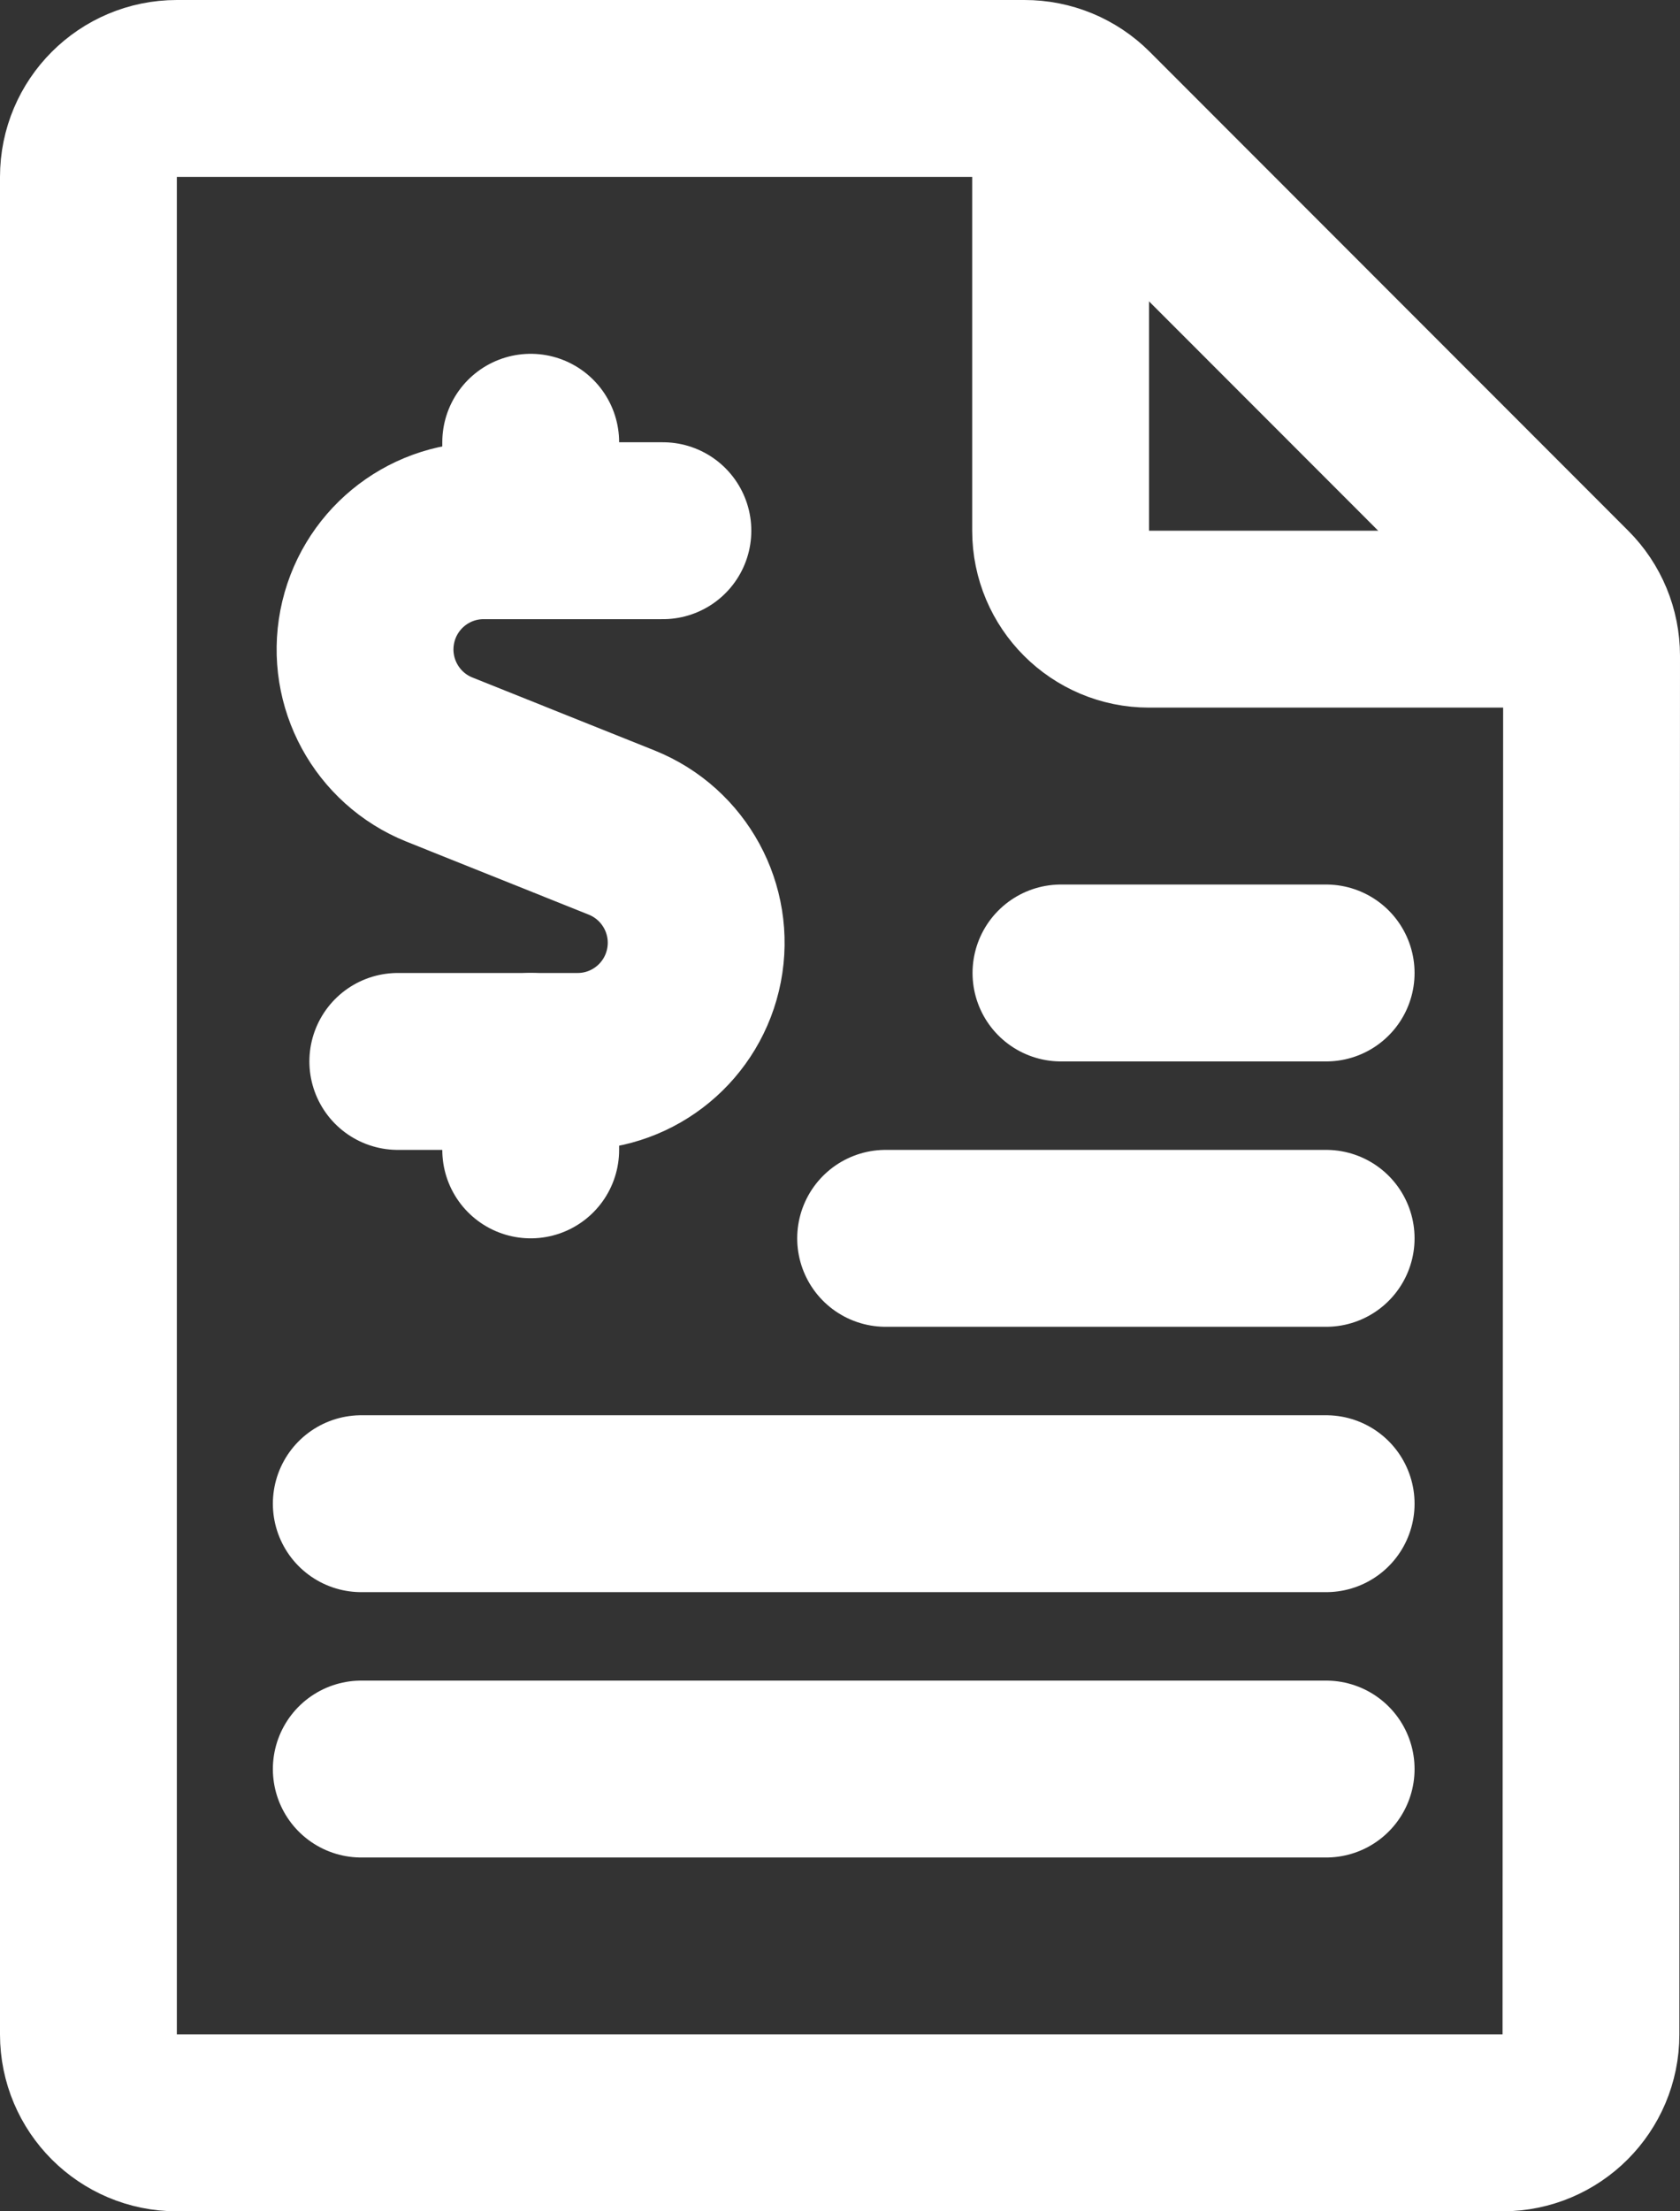
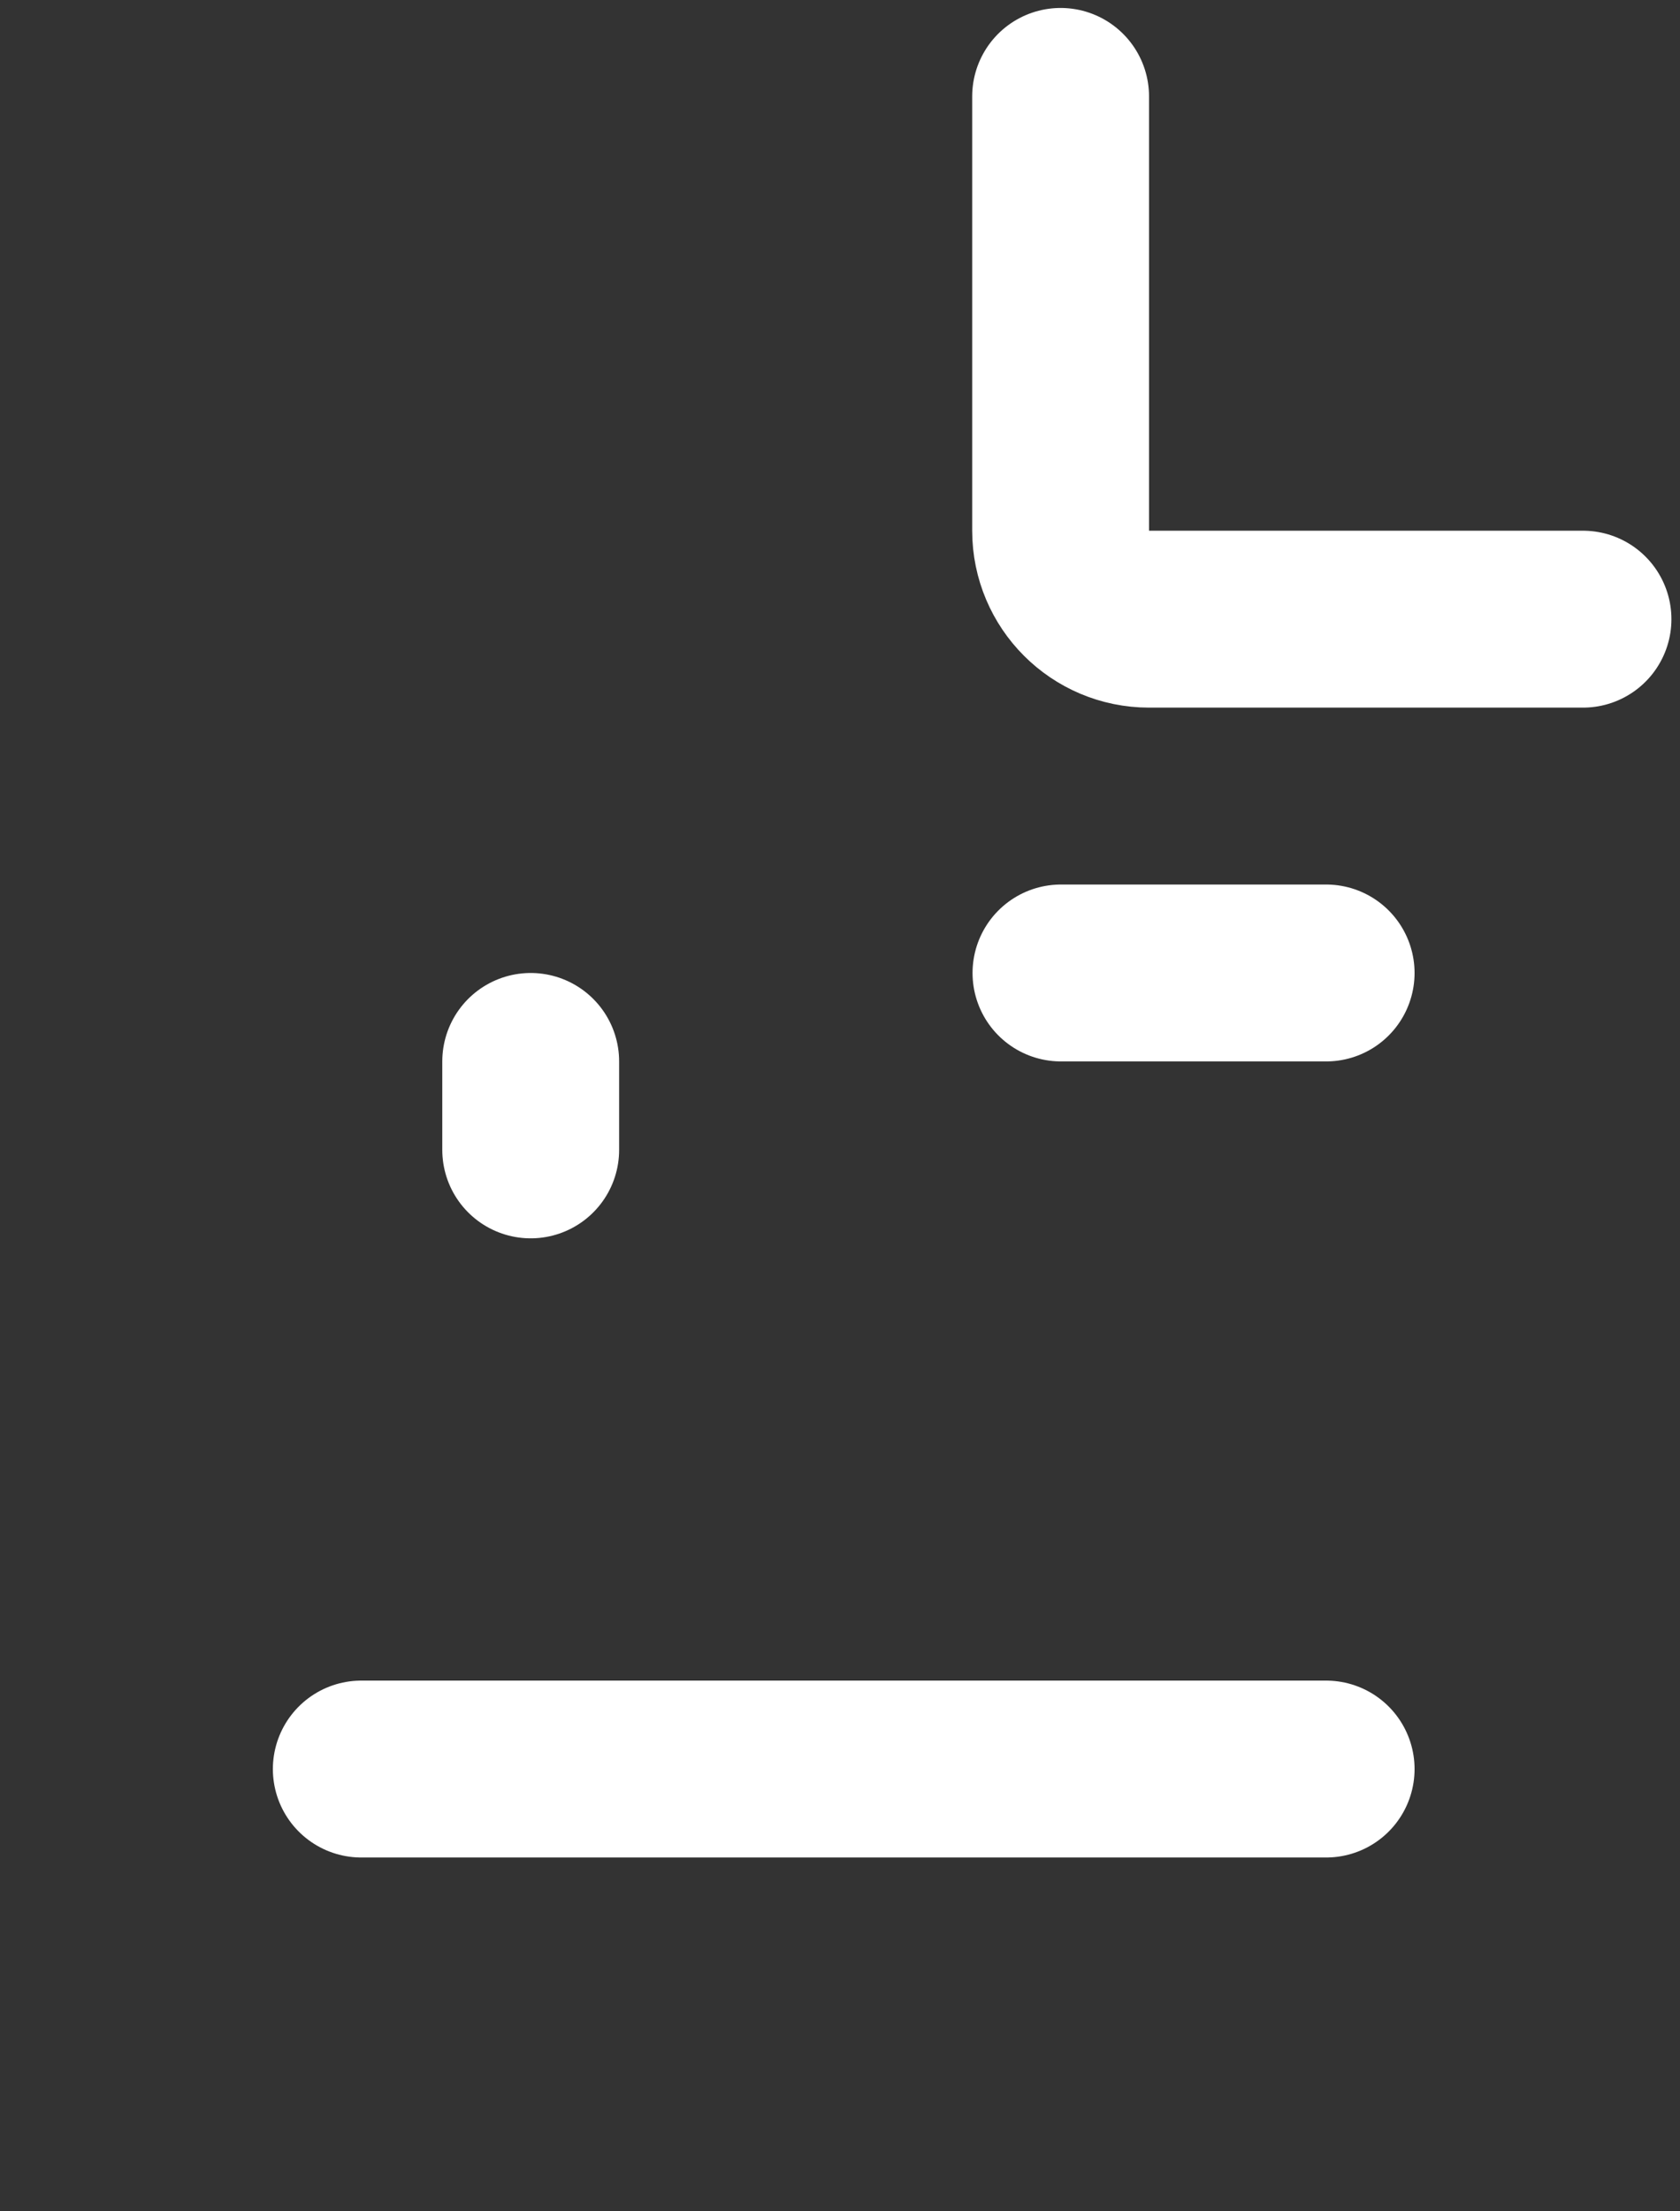
<svg xmlns="http://www.w3.org/2000/svg" xmlns:ns1="http://sodipodi.sourceforge.net/DTD/sodipodi-0.dtd" xmlns:ns2="http://www.inkscape.org/namespaces/inkscape" width="19" height="25" viewBox="0 0 19 25" version="1.1" id="svg25" ns1:docname="icon-ui-invoice.svg" ns2:version="1.1 (c68e22c387, 2021-05-23)">
  <rect x="0" y="0" width="19" height="25" fill="#333333" stroke="none" />
  <defs id="defs29" />
  <ns1:namedview id="namedview27" pagecolor="#ffffff" bordercolor="#666666" borderopacity="1.0" ns2:pageshadow="2" ns2:pageopacity="0.0" ns2:pagecheckerboard="0" showgrid="false" ns2:zoom="9.8602112" ns2:cx="15.871871" ns2:cy="15.567618" ns2:window-width="2560" ns2:window-height="1377" ns2:window-x="2552" ns2:window-y="-8" ns2:window-maximized="1" ns2:current-layer="icon-ui-invoice" />
  <title id="title2">icon-ui-invoice</title>
  <g id="icon-ui-invoice" stroke="none" stroke-width="1" fill="none" fill-rule="evenodd" transform="translate(-4,-1)">
    <g id="accounting-document" transform="translate(5,2)" stroke="#ffffff" stroke-linecap="round" stroke-linejoin="round" stroke-width="2">
-       <line x1="5.002" y1="5" x2="5.002" y2="4" id="Path" />
-       <path d="M 6.497,5 H 4.469 C 3.827,5 3.275,5.456 3.153,6.087 3.031,6.718 3.373,7.347 3.969,7.587 l 2.063,0.826 C 6.628,8.653 6.971,9.282 6.849,9.913 6.727,10.544 6.175,11 5.533,11 H 3.499" id="path7" />
      <line x1="5.002" y1="12" x2="5.002" y2="11" id="line9" />
-       <path d="m 16.993,22 c 0,0.552 -0.448,1 -1,1 H 1 C 0.448,23 0,22.552 0,22 V 1 C 0,0.448 0.448,0 1,0 H 10.586 c 0.266,-7.369444e-4 0.522,0.105 0.71,0.293 L 16.707,5.707 C 16.895,5.894 17,6.149 17,6.414 Z" id="path11" />
      <path d="M 10.995,0.09 V 5 c 0,0.552 0.448,1 1,1 h 4.908" id="path13" />
-       <line x1="3.086" y1="16" x2="13.998" y2="16" id="line15" />
-       <line x1="9.016" y1="13" x2="13.998" y2="13" id="line17" />
      <line x1="10.999" y1="10" x2="13.998" y2="10" id="line19" />
      <line x1="3.086" y1="19" x2="13.998" y2="19" id="line21" />
    </g>
  </g>
</svg>